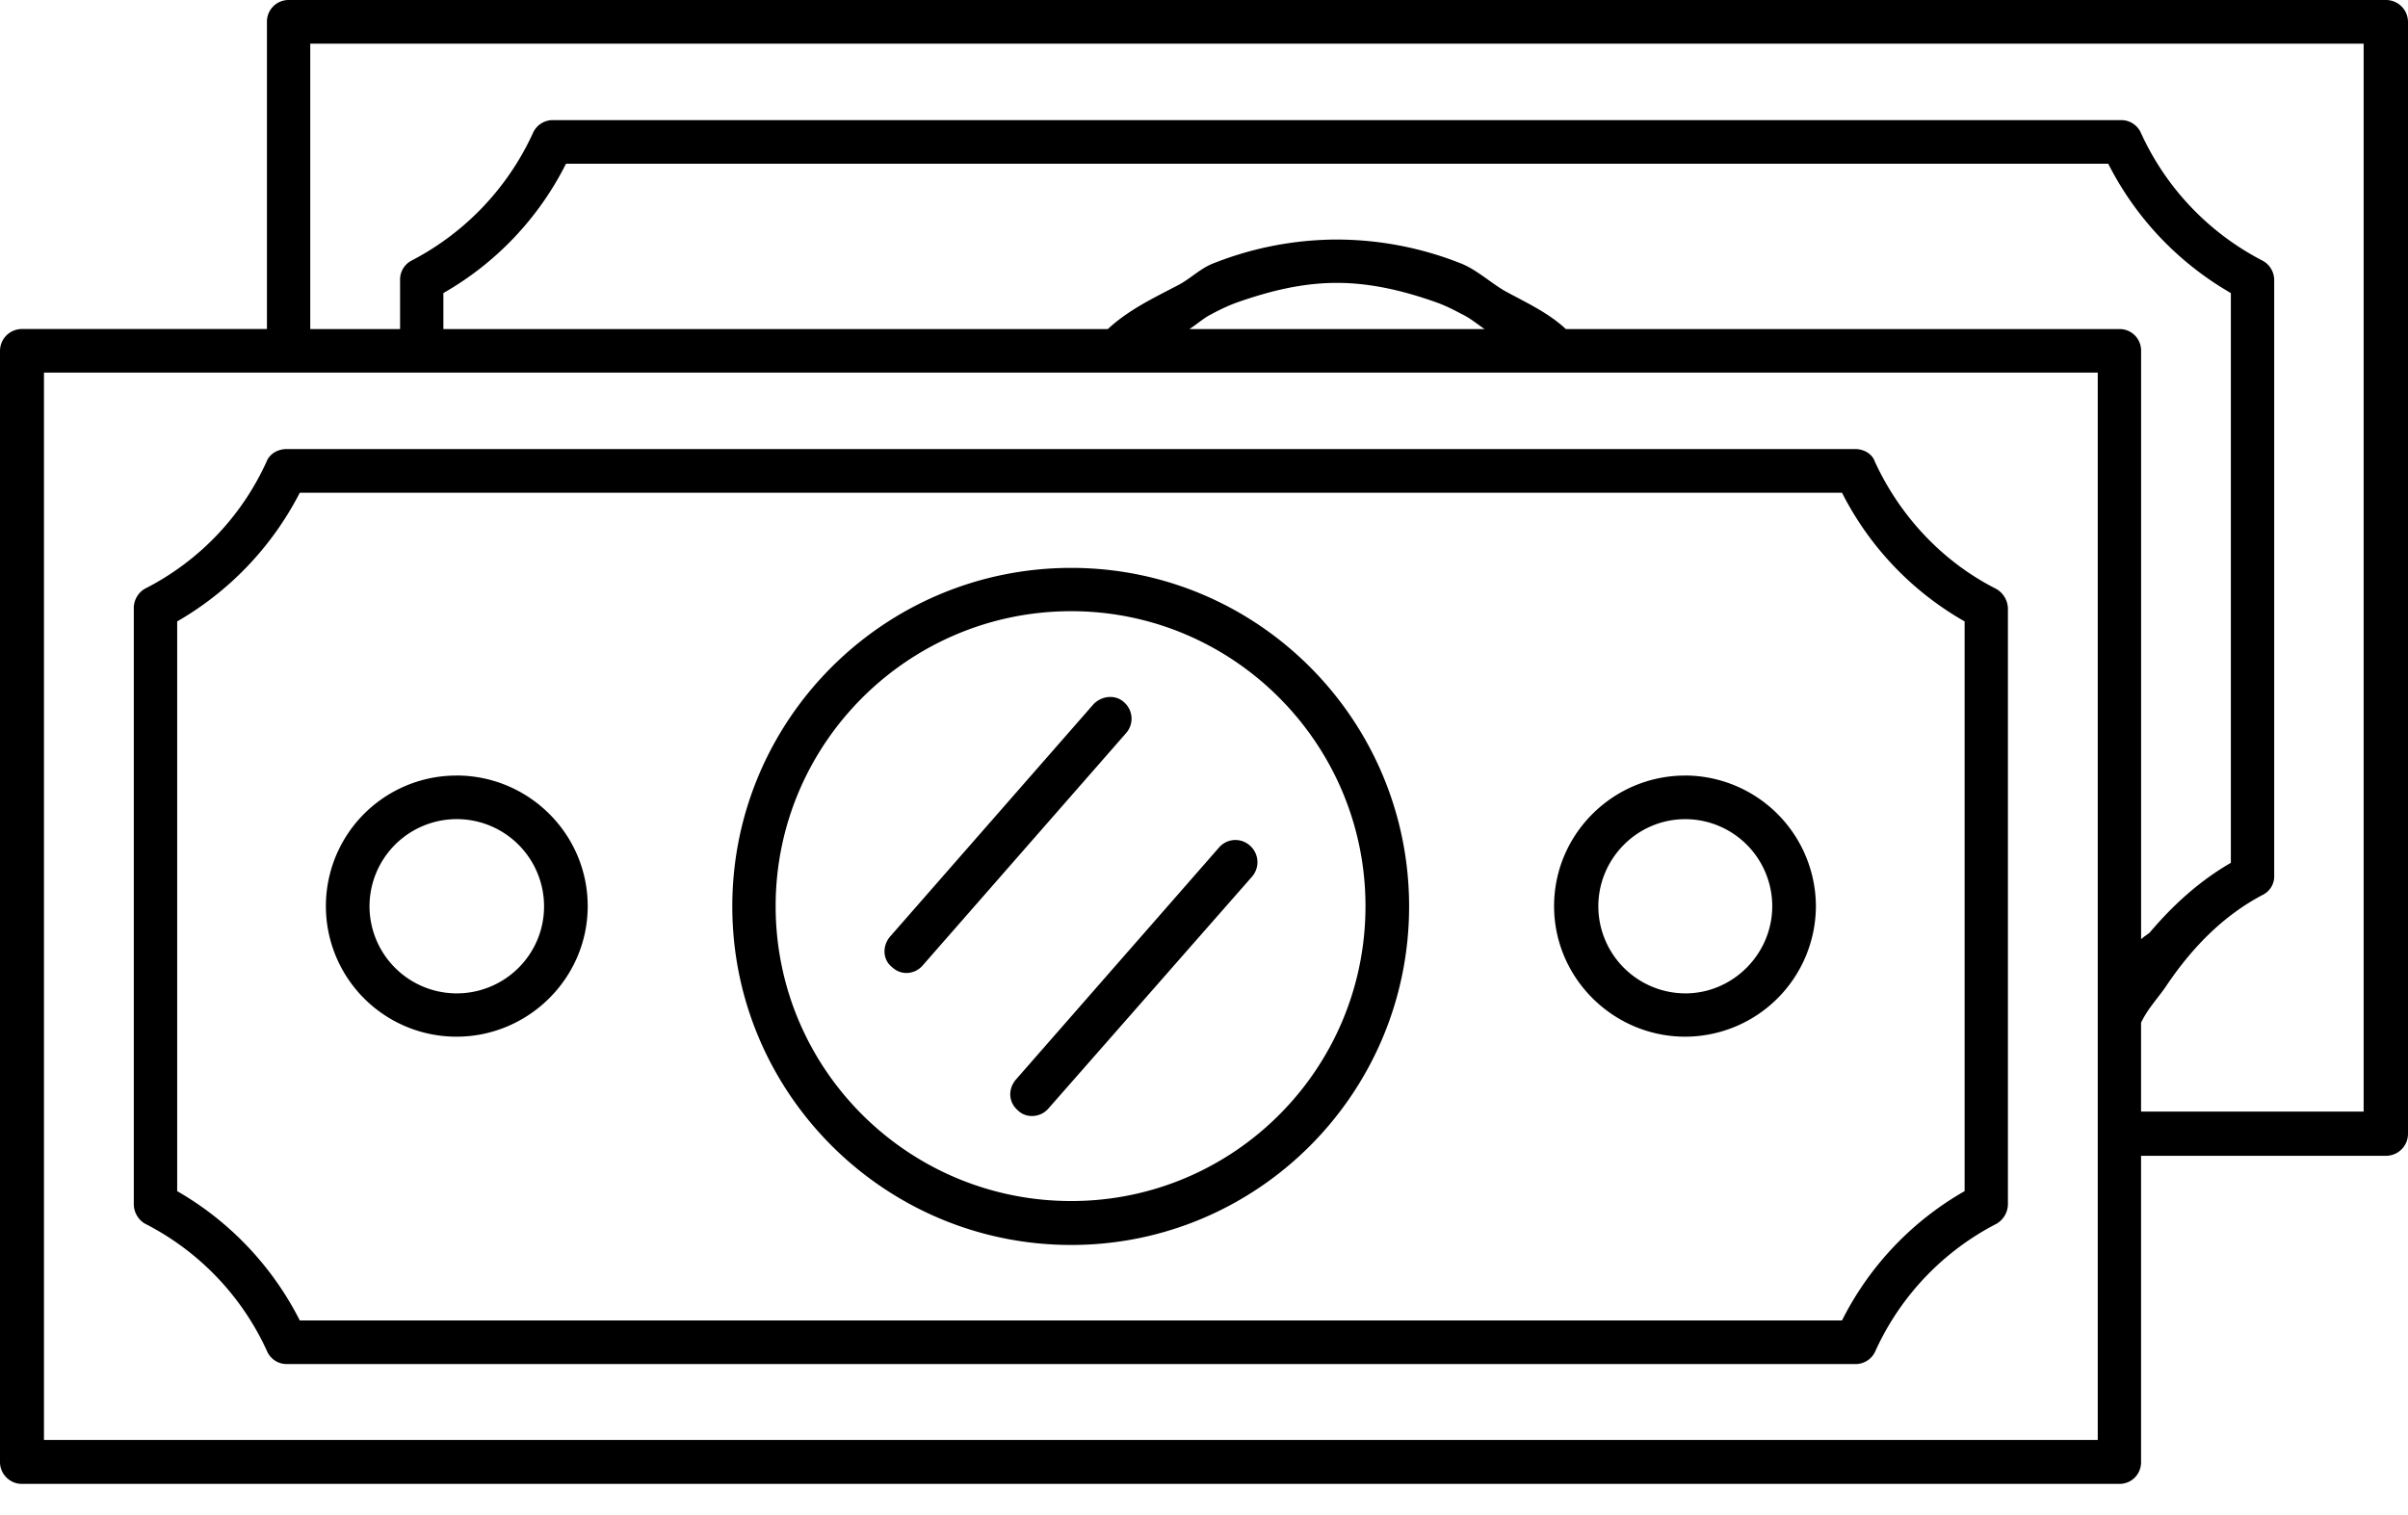
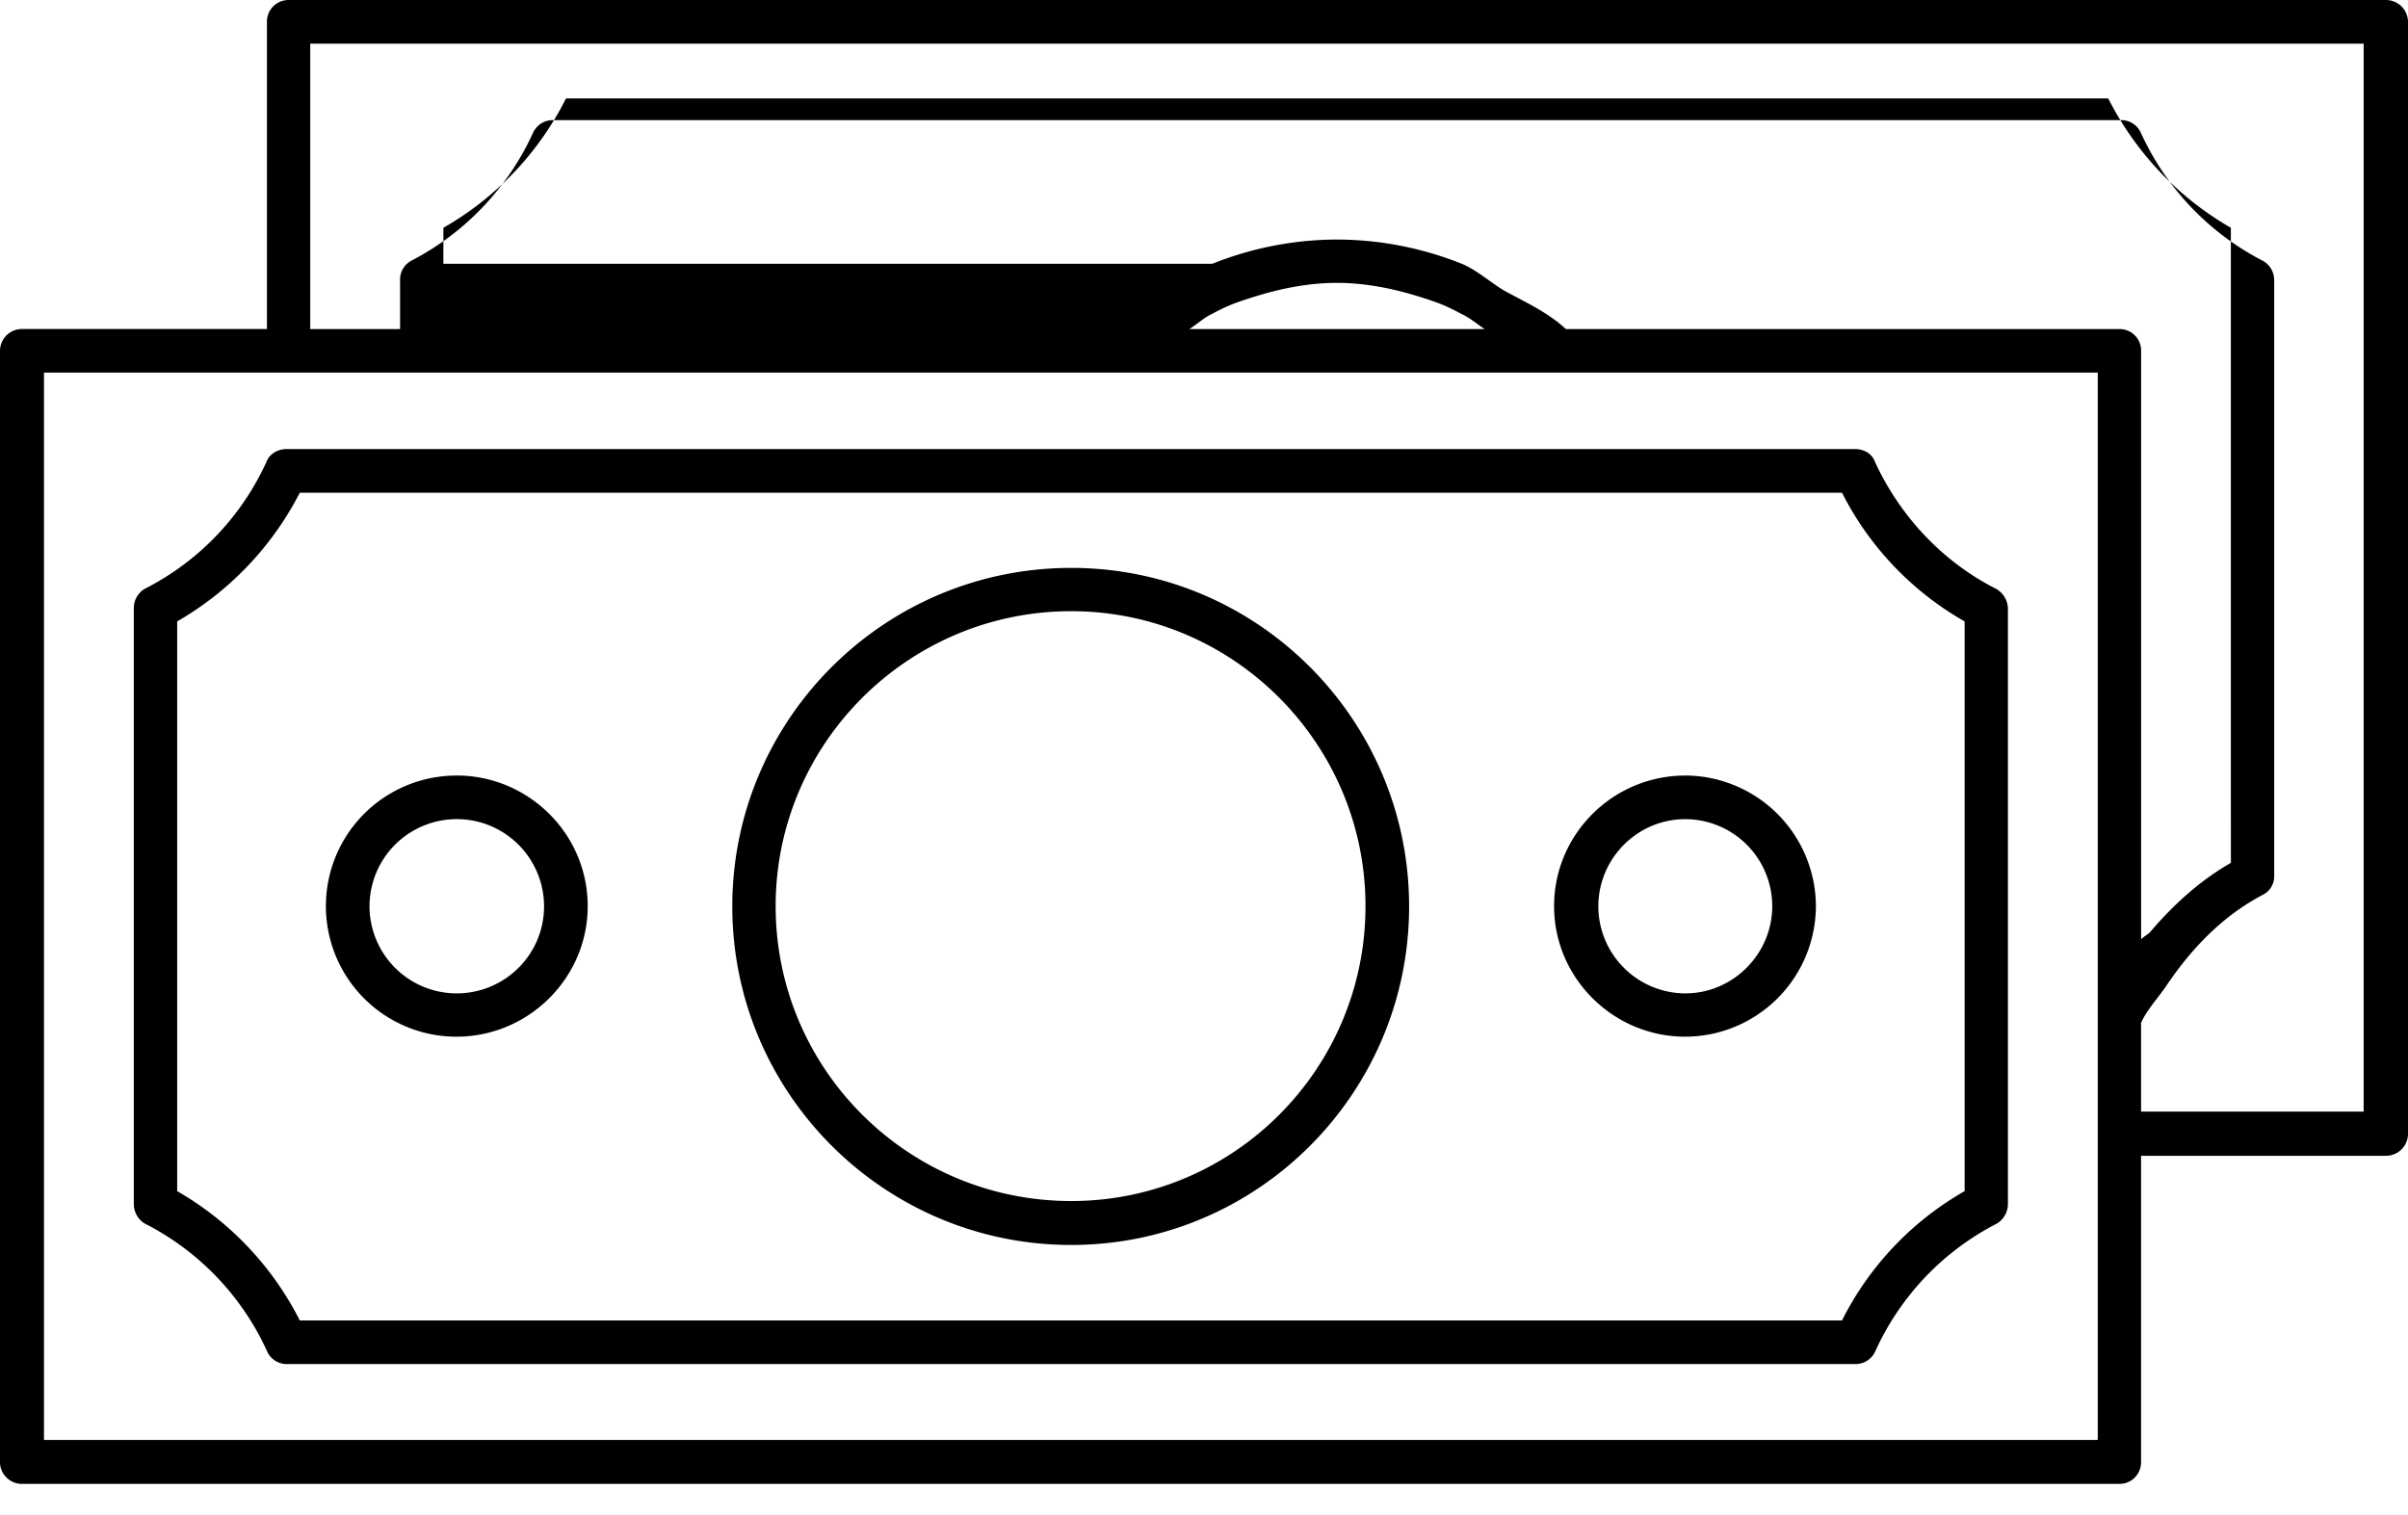
<svg xmlns="http://www.w3.org/2000/svg" width="62" height="39" fill="none" viewBox="0 0 62 39">
  <path fill="#000" d="M48.272 11.883c-.074-.205-.287-.32-.509-.32H7.382c-.222 0-.435.115-.517.32a6.848 6.848 0 0 1-3.141 3.28.578.578 0 0 0-.279.5v15.345c0 .204.115.401.287.5a6.89 6.89 0 0 1 3.142 3.28.55.55 0 0 0 .516.336h40.38a.557.557 0 0 0 .517-.336 6.89 6.89 0 0 1 3.124-3.28.593.593 0 0 0 .288-.5V15.663a.6.6 0 0 0-.303-.5c-1.379-.697-2.477-1.87-3.125-3.28Zm2.312 18.788a7.923 7.923 0 0 0-3.157 3.33H7.719a8.023 8.023 0 0 0-3.157-3.33v-14.67a8.088 8.088 0 0 0 3.157-3.314h39.708a7.936 7.936 0 0 0 3.157 3.314v14.67Z" />
  <path fill="#000" d="M27.581 14.623c-4.822 0-8.726 3.911-8.726 8.717 0 4.806 3.912 8.717 8.726 8.717 4.806 0 8.7-3.911 8.7-8.717 0-4.806-3.894-8.717-8.7-8.717Zm0 16.303c-4.199 0-7.61-3.395-7.61-7.594 0-4.182 3.411-7.594 7.61-7.594 4.182 0 7.577 3.412 7.577 7.594 0 4.2-3.395 7.594-7.577 7.594ZM11.753 19.97a3.362 3.362 0 1 0 0 6.724c1.854 0 3.379-1.509 3.379-3.362 0-1.854-1.517-3.363-3.379-3.363Zm0 5.609a2.247 2.247 0 0 1-2.239-2.24 2.247 2.247 0 0 1 4.494 0c0 1.231-1 2.24-2.255 2.24ZM43.392 19.97c-1.861 0-3.378 1.508-3.378 3.362 0 1.853 1.525 3.362 3.378 3.362a3.372 3.372 0 0 0 3.363-3.362 3.378 3.378 0 0 0-3.363-3.363Zm0 5.609a2.247 2.247 0 0 1-2.239-2.24c0-1.23 1-2.246 2.24-2.246a2.242 2.242 0 0 1 2.238 2.239c0 1.23-1.009 2.247-2.239 2.247Z" />
-   <path fill="#000" d="M28.943 18.083c-.221-.205-.574-.172-.788.05l-5.24 5.986c-.205.246-.188.599.058.788a.538.538 0 0 0 .36.147.555.555 0 0 0 .419-.189l5.24-5.986a.56.56 0 0 0-.05-.796ZM31.394 21.815l-5.24 5.986c-.205.246-.188.582.05.787a.502.502 0 0 0 .369.148.555.555 0 0 0 .418-.189l5.256-5.986a.568.568 0 0 0-.065-.788.557.557 0 0 0-.788.042Z" />
-   <path fill="#000" d="M61.442 0H7.43a.557.557 0 0 0-.557.575v7.897H.558A.564.564 0 0 0 0 9.03v28.621c0 .303.254.558.558.558h54.011c.32 0 .558-.254.558-.558v-7.89h6.315a.567.567 0 0 0 .558-.575V.575A.567.567 0 0 0 61.441 0Zm-7.43 37.077H1.132V9.595h52.88v27.482Zm3.428-14.86c-.812.468-1.493 1.091-2.091 1.797-.066.057-.156.106-.221.172V9.03a.553.553 0 0 0-.558-.557H40.317c-.468-.435-1.042-.69-1.591-.992-.37-.222-.697-.525-1.091-.69a8.702 8.702 0 0 0-3.215-.623 8.678 8.678 0 0 0-3.206.624c-.312.13-.55.368-.845.532-.64.337-1.296.64-1.845 1.149H11.416v-.927a7.927 7.927 0 0 0 3.157-3.33h39.709a8.024 8.024 0 0 0 3.157 3.33v14.671ZM31.197 8.087c.213-.115.435-.221.664-.303.82-.287 1.665-.5 2.559-.5.894 0 1.747.213 2.559.5.23.082.443.189.656.303.213.099.393.254.59.386h-7.602c.197-.123.37-.287.574-.386Zm29.67 20.536h-5.74v-2.288c.156-.337.41-.607.623-.91.657-.985 1.46-1.829 2.502-2.379a.53.53 0 0 0 .303-.492V7.21a.568.568 0 0 0-.303-.5 6.93 6.93 0 0 1-3.125-3.28.554.554 0 0 0-.508-.337H14.237a.557.557 0 0 0-.517.337 6.965 6.965 0 0 1-3.124 3.28.55.55 0 0 0-.295.5v1.263H7.988V1.125h52.87v27.498h.01Z" />
+   <path fill="#000" d="M61.442 0H7.43a.557.557 0 0 0-.557.575v7.897H.558A.564.564 0 0 0 0 9.03v28.621c0 .303.254.558.558.558h54.011c.32 0 .558-.254.558-.558v-7.89h6.315a.567.567 0 0 0 .558-.575V.575A.567.567 0 0 0 61.441 0Zm-7.43 37.077H1.132V9.595h52.88v27.482Zm3.428-14.86c-.812.468-1.493 1.091-2.091 1.797-.066.057-.156.106-.221.172V9.03a.553.553 0 0 0-.558-.557H40.317c-.468-.435-1.042-.69-1.591-.992-.37-.222-.697-.525-1.091-.69a8.702 8.702 0 0 0-3.215-.623 8.678 8.678 0 0 0-3.206.624H11.416v-.927a7.927 7.927 0 0 0 3.157-3.33h39.709a8.024 8.024 0 0 0 3.157 3.33v14.671ZM31.197 8.087c.213-.115.435-.221.664-.303.82-.287 1.665-.5 2.559-.5.894 0 1.747.213 2.559.5.23.082.443.189.656.303.213.099.393.254.59.386h-7.602c.197-.123.37-.287.574-.386Zm29.67 20.536h-5.74v-2.288c.156-.337.41-.607.623-.91.657-.985 1.46-1.829 2.502-2.379a.53.53 0 0 0 .303-.492V7.21a.568.568 0 0 0-.303-.5 6.93 6.93 0 0 1-3.125-3.28.554.554 0 0 0-.508-.337H14.237a.557.557 0 0 0-.517.337 6.965 6.965 0 0 1-3.124 3.28.55.55 0 0 0-.295.5v1.263H7.988V1.125h52.87v27.498h.01Z" />
</svg>